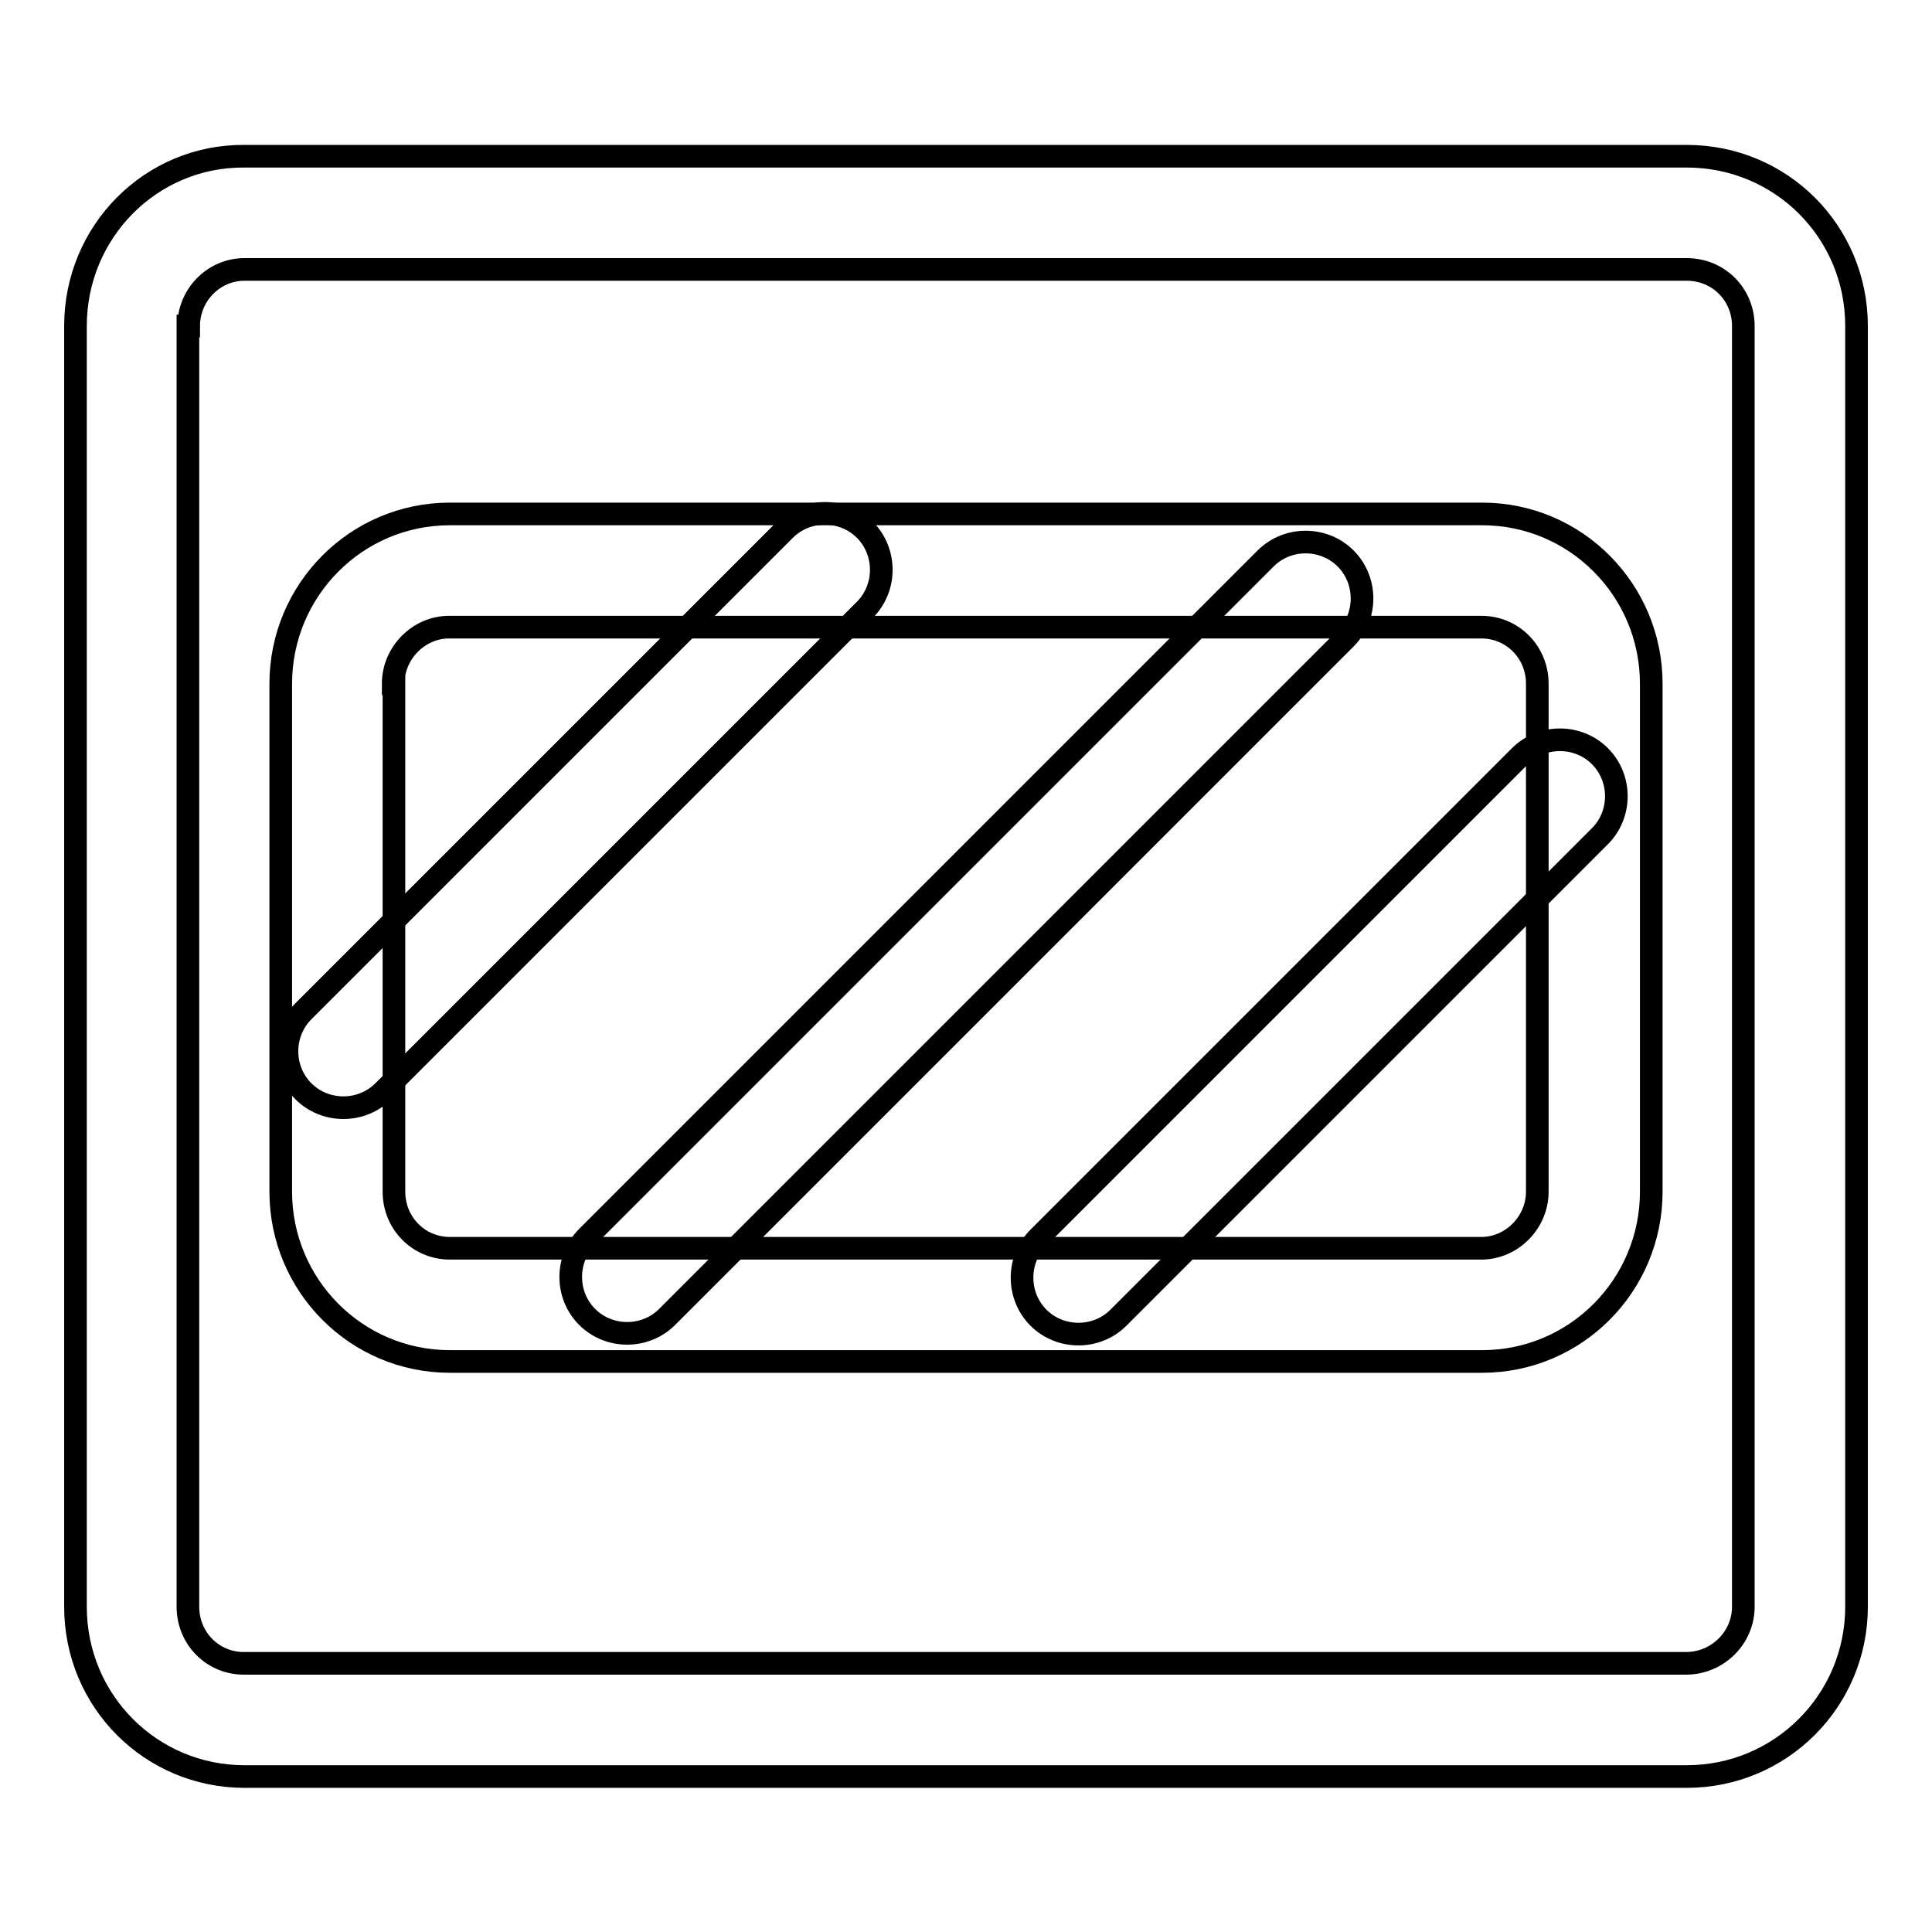
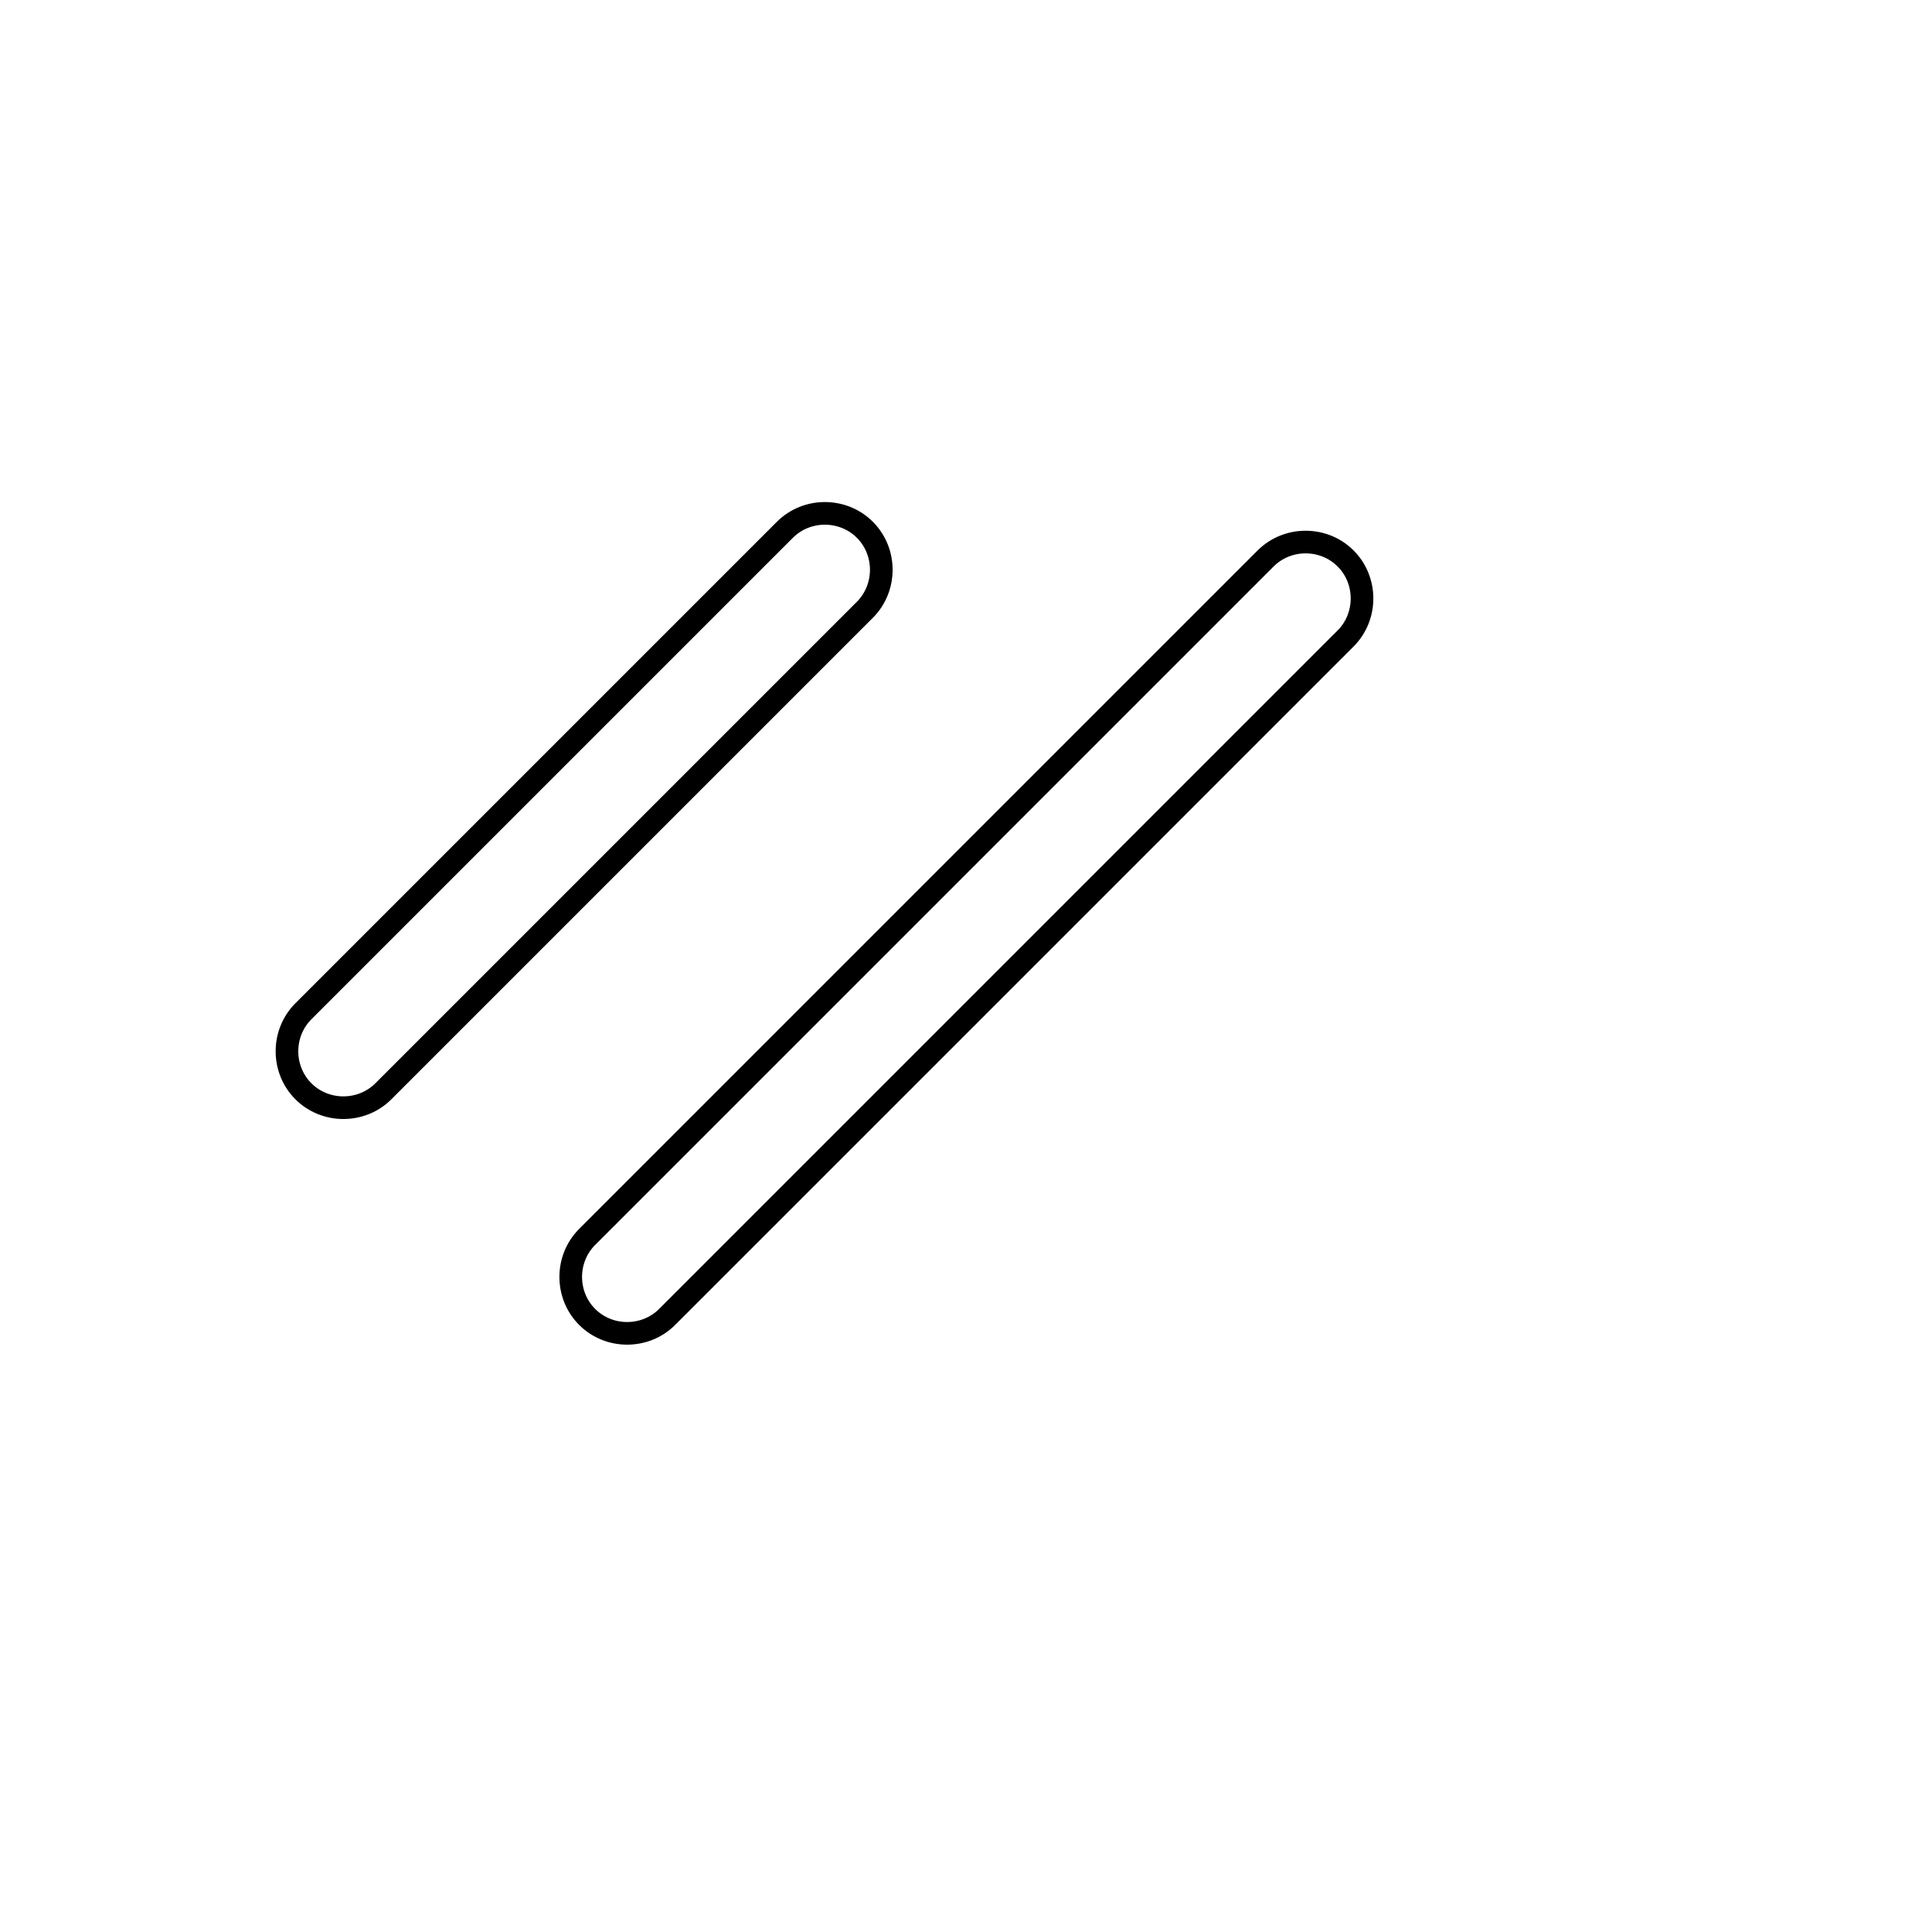
<svg xmlns="http://www.w3.org/2000/svg" version="1.1" x="0px" y="0px" viewBox="0 0 256 256" enable-background="new 0 0 256 256" xml:space="preserve">
  <g>
    <g>
-       <path stroke-width="3" fill-opacity="0" stroke="#000000" d="M25,43.2c0-4.1,3.3-7.5,7.4-7.5h191.1h0c4.2,0,7.5,3.3,7.5,7.5v169.7c0,4.1-3.4,7.5-7.6,7.5h-189h-2.1c-4.1,0-7.4-3.3-7.4-7.5V43.2L25,43.2z M10,43.2v169.7c0,12.5,10,22.5,22.4,22.5h2.1h189c12.5,0,22.5-10.1,22.5-22.5V43.2c0-12.5-10-22.5-22.5-22.5h0H32.4C20,20.6,10,30.7,10,43.2L10,43.2z" />
-       <path stroke-width="3" fill-opacity="0" stroke="#000000" d="M52.1,90.6c0-4.1,3.4-7.5,7.4-7.5h136.8c4.1,0,7.4,3.3,7.4,7.5v67.3c0,4.1-3.4,7.5-7.4,7.5H59.6c-4.1,0-7.4-3.3-7.4-7.5V90.6L52.1,90.6z M37.2,90.6v67.3c0,12.4,10,22.5,22.4,22.5h136.8c12.4,0,22.4-10.1,22.4-22.5V90.6c0-12.4-10-22.5-22.4-22.5H59.6C47.2,68.1,37.2,78.2,37.2,90.6L37.2,90.6z" />
      <path stroke-width="3" fill-opacity="0" stroke="#000000" d="M104,70.2L40.2,134c-2.9,2.9-2.9,7.7,0,10.6c2.9,2.9,7.7,2.9,10.6,0l63.8-63.8c2.9-2.9,2.9-7.7,0-10.6C111.7,67.3,106.9,67.3,104,70.2L104,70.2z" />
-       <path stroke-width="3" fill-opacity="0" stroke="#000000" d="M201.4,100.2L137.6,164c-2.9,2.9-2.9,7.7,0,10.6c2.9,2.9,7.7,2.9,10.6,0l63.8-63.8c2.9-2.9,2.9-7.7,0-10.6C209.1,97.3,204.3,97.3,201.4,100.2L201.4,100.2z" />
      <path stroke-width="3" fill-opacity="0" stroke="#000000" d="M167.7,74l-89.9,89.9c-2.9,2.9-2.9,7.7,0,10.6c2.9,2.9,7.7,2.9,10.6,0l89.9-89.9c2.9-2.9,2.9-7.7,0-10.6S170.6,71.1,167.7,74L167.7,74z" />
    </g>
  </g>
</svg>